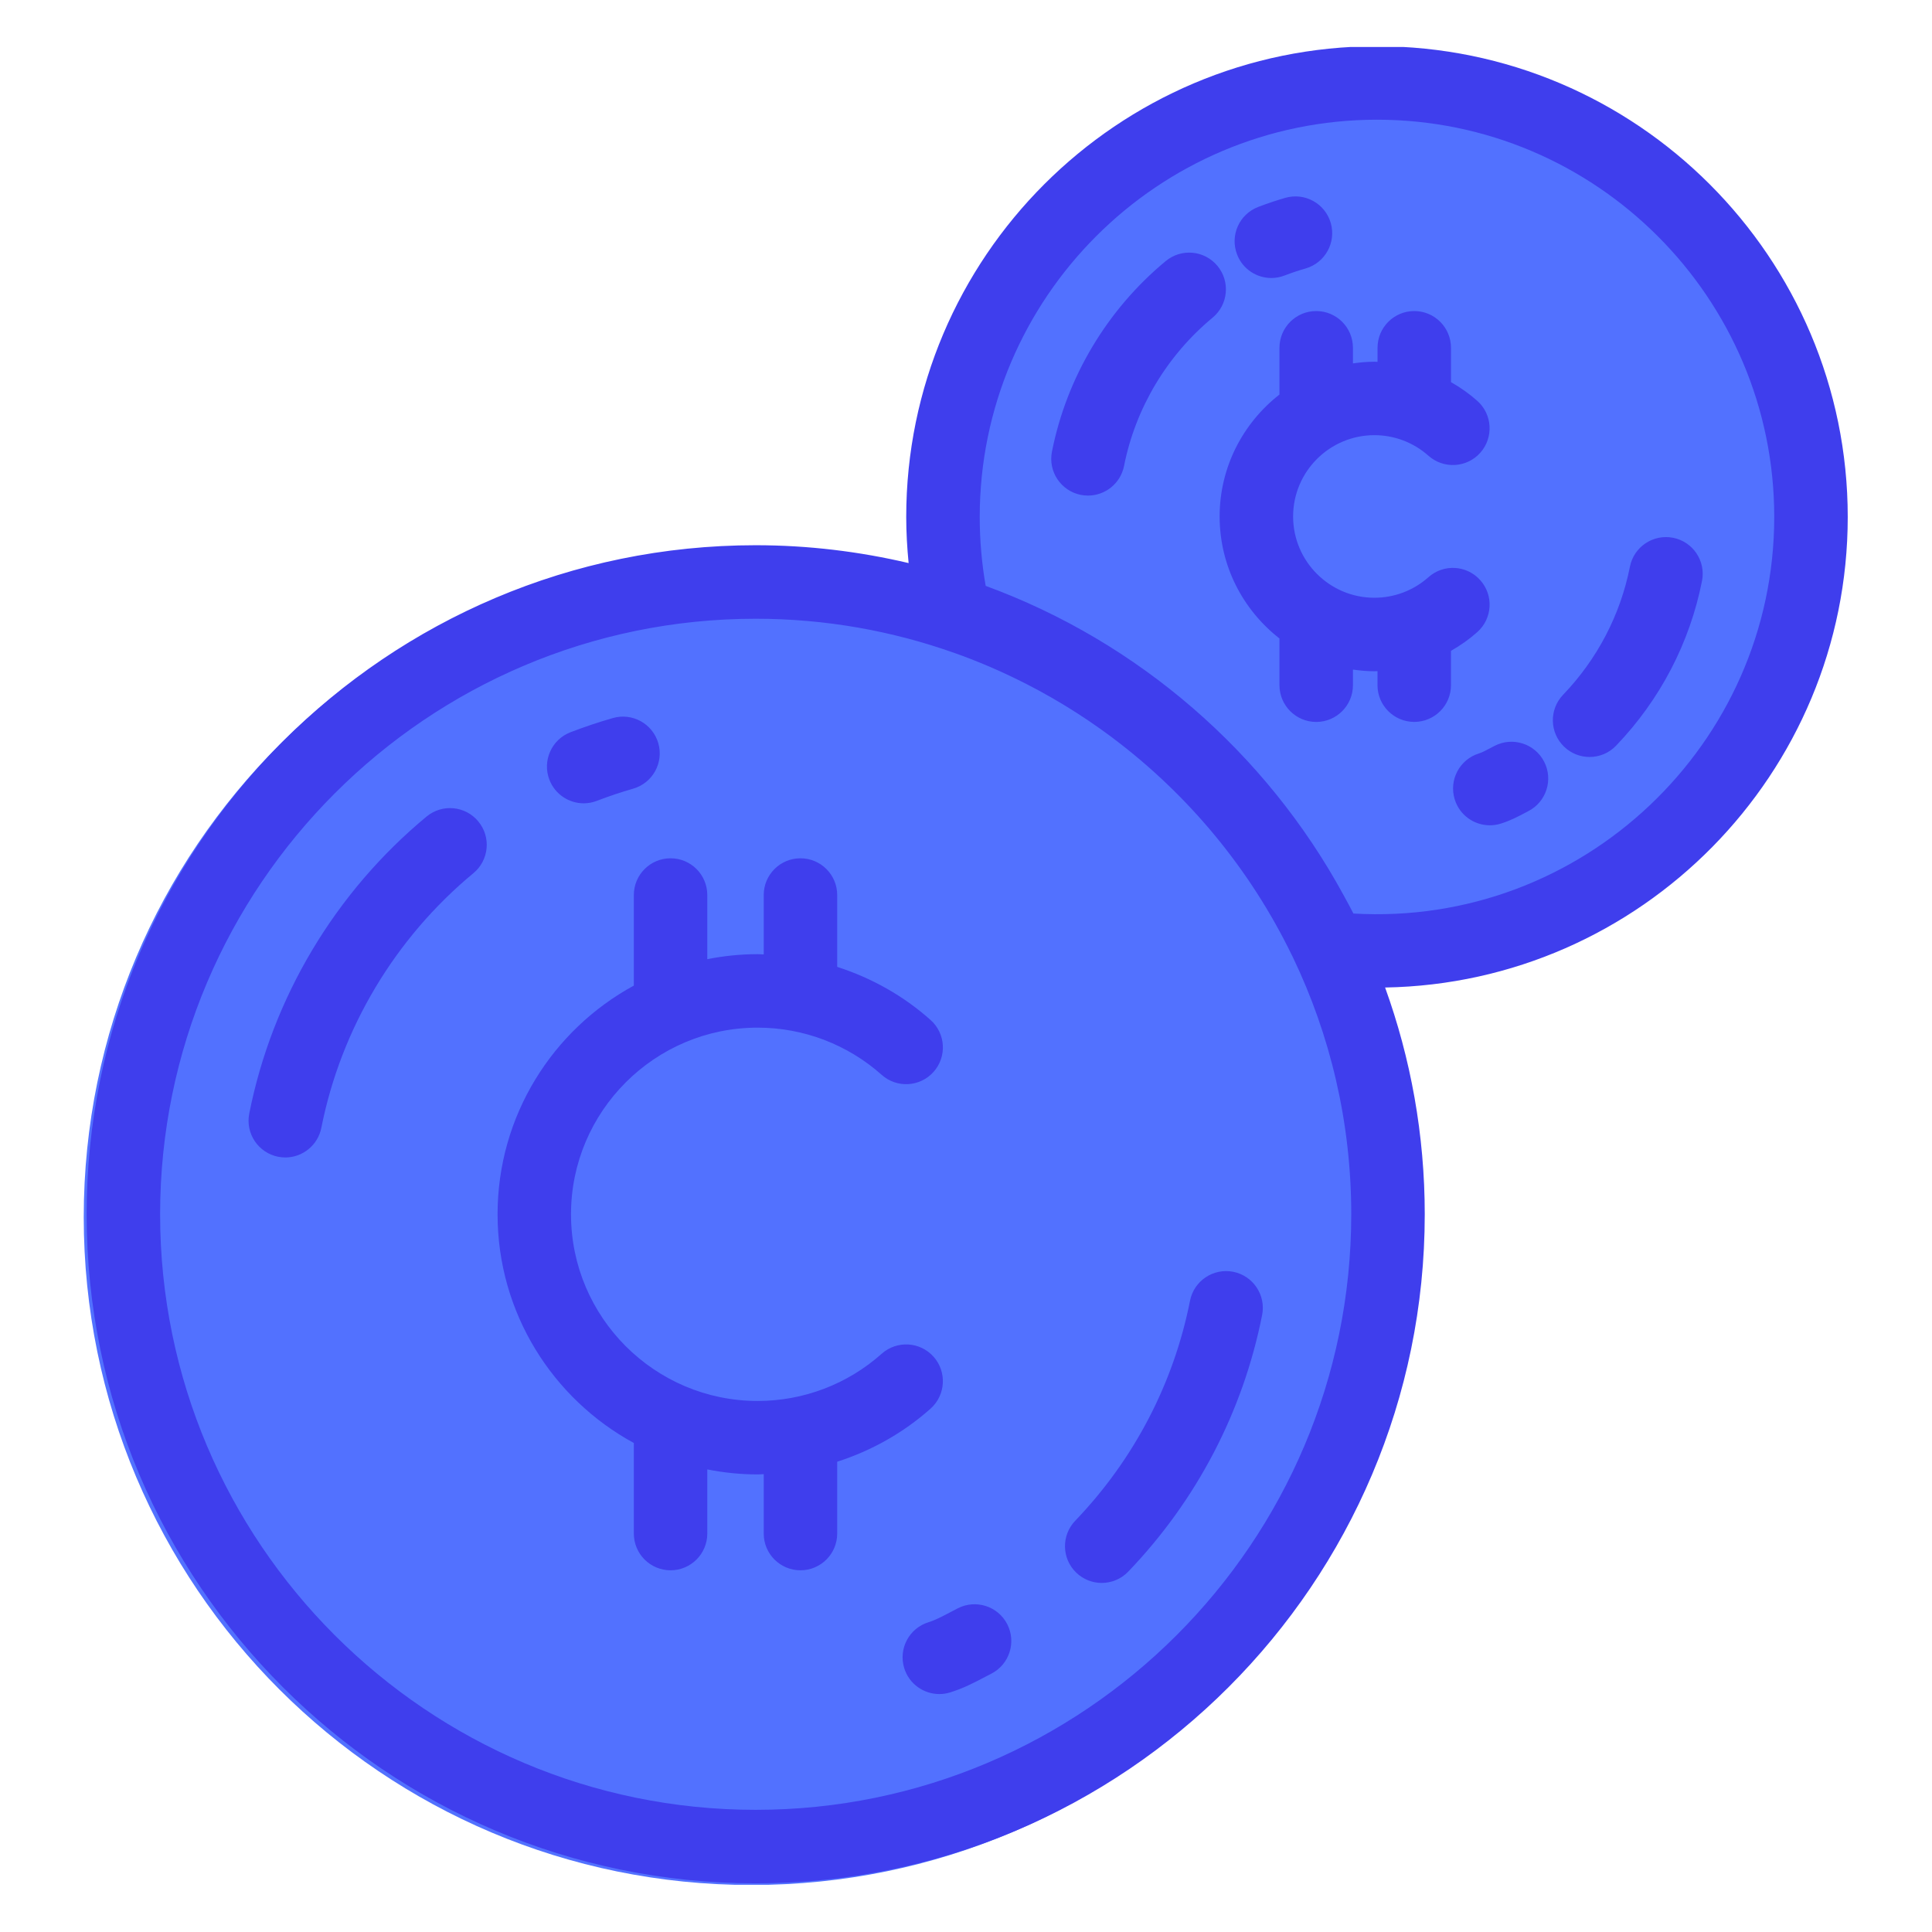
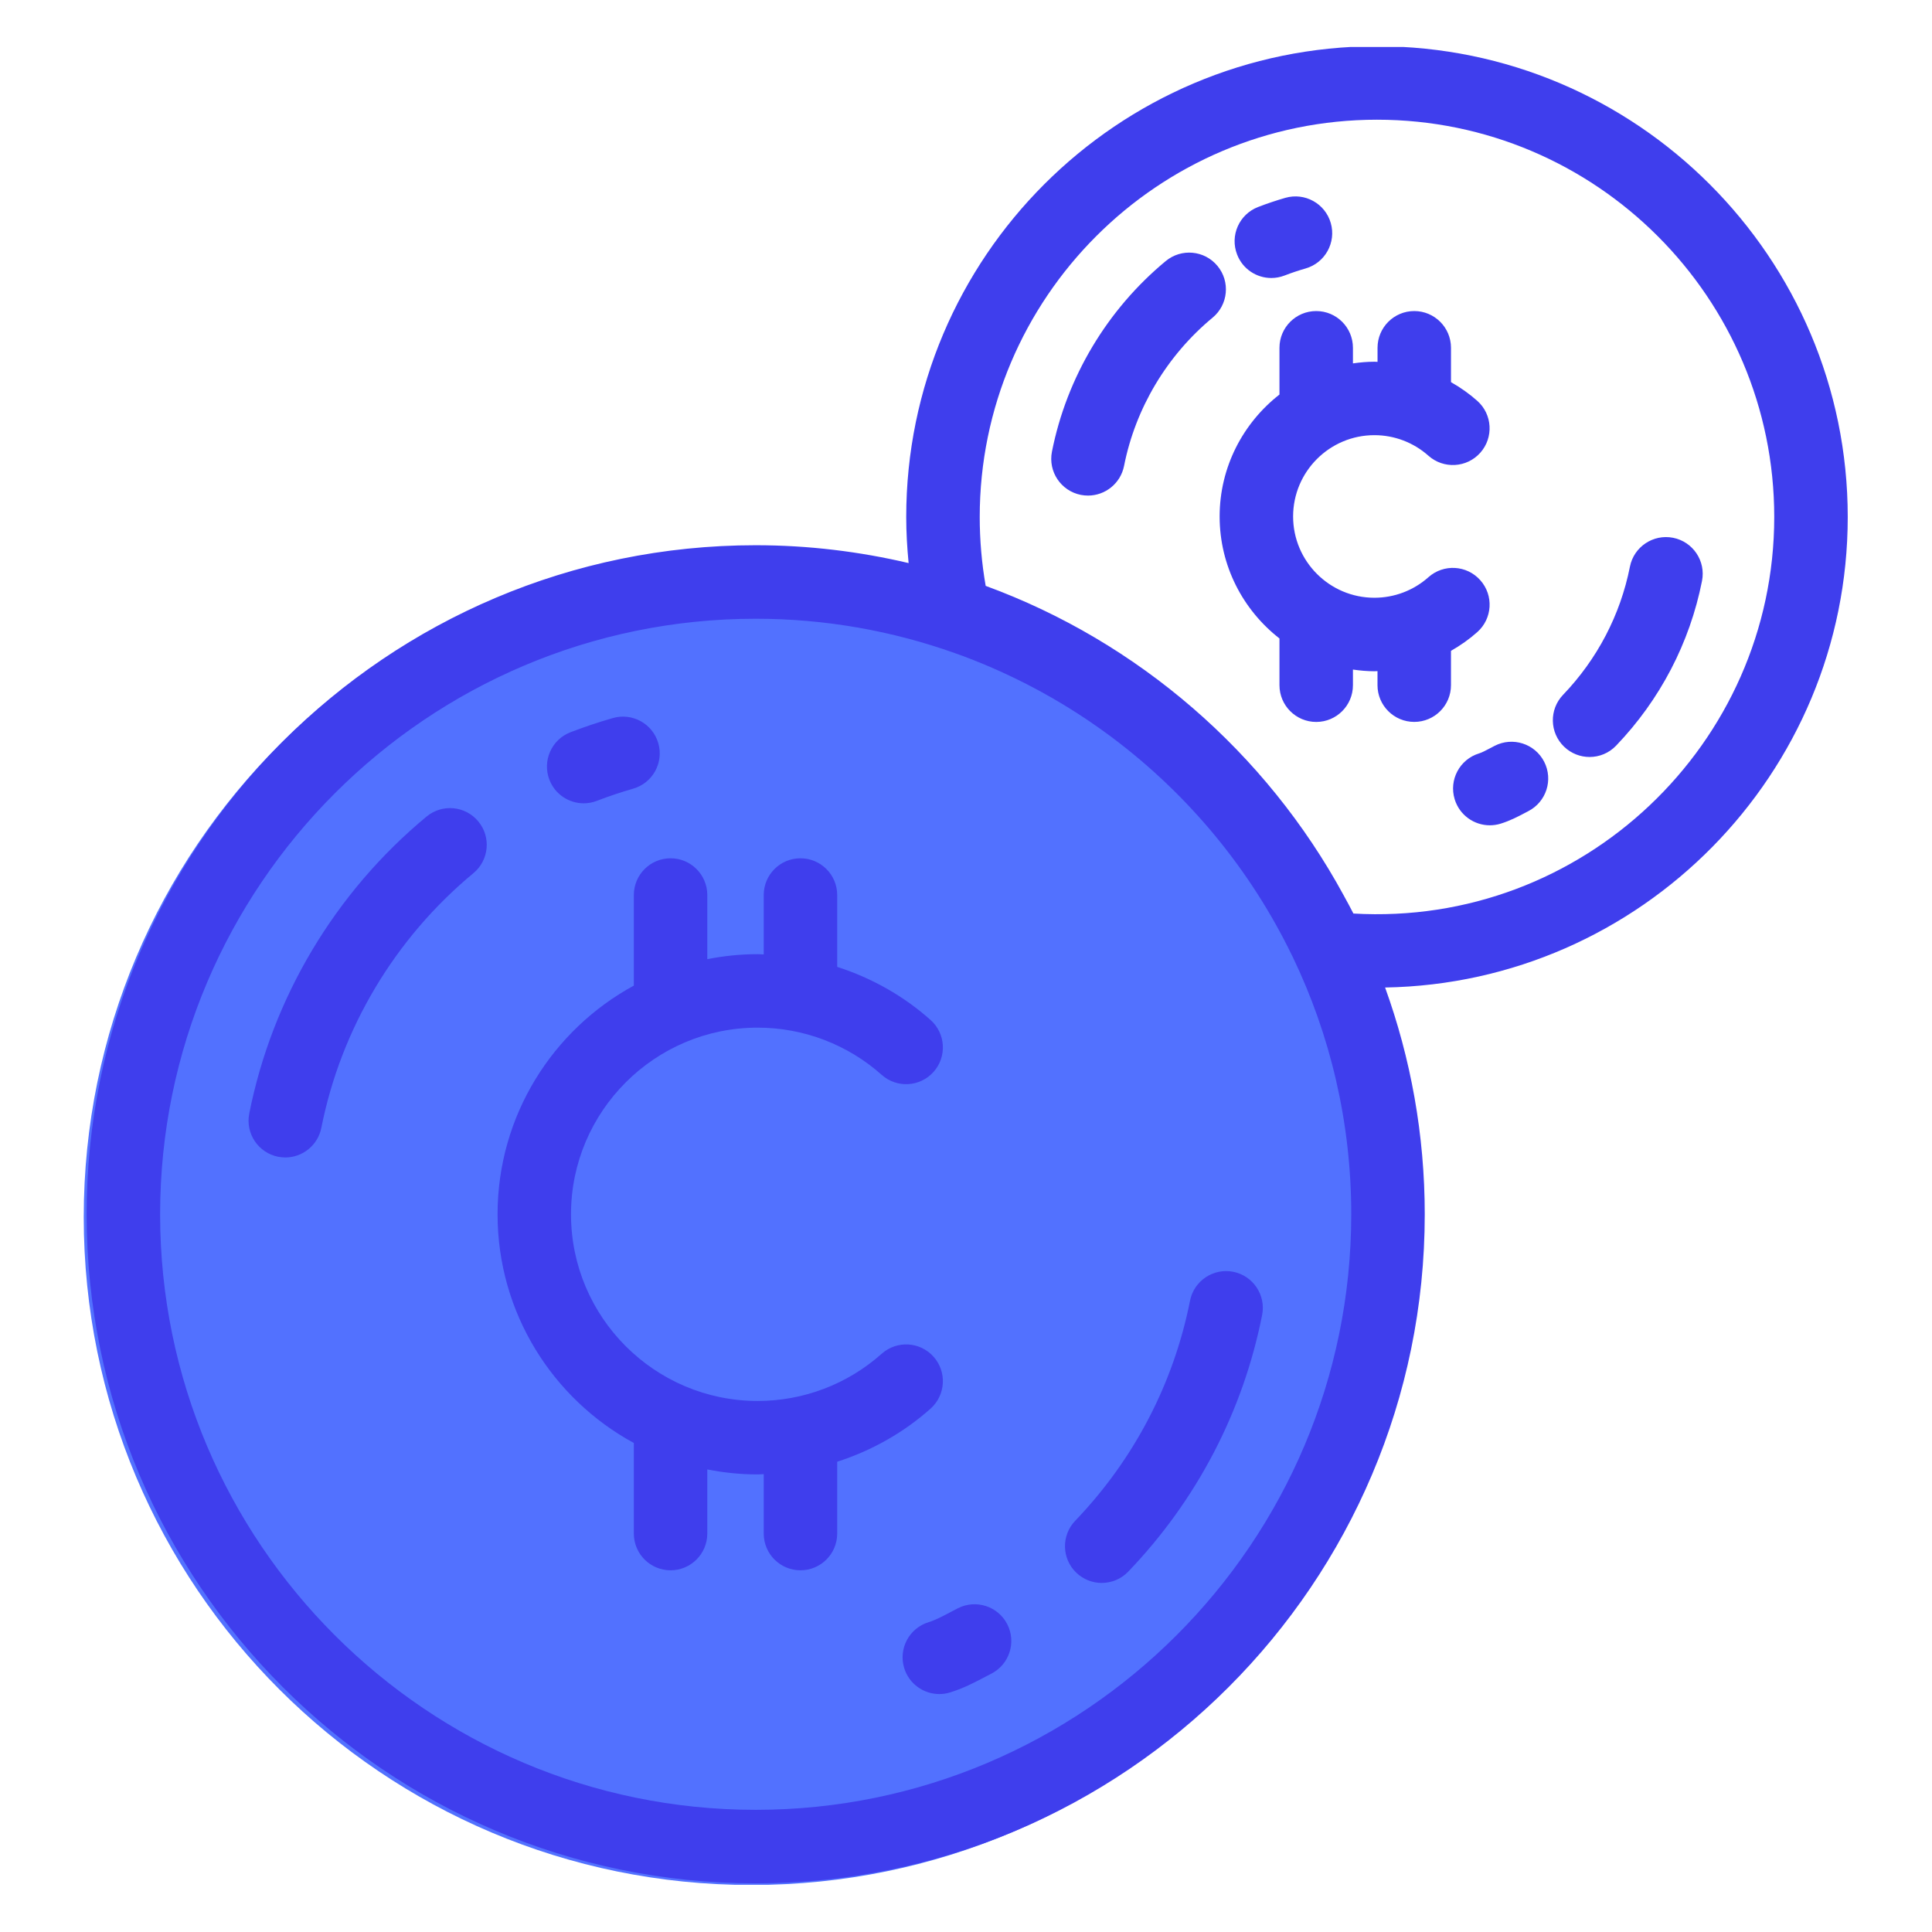
<svg xmlns="http://www.w3.org/2000/svg" width="500" zoomAndPan="magnify" viewBox="0 0 375 375" height="500" preserveAspectRatio="xMidYMid meet" version="1.0">
  <defs>
    <clipPath id="a98168ff43">
      <path d="M 16.254 106.609 L 275.484 106.609 L 275.484 366 L 16.254 366 Z M 16.254 106.609 " clip-rule="nonzero" />
    </clipPath>
    <clipPath id="3635597792">
      <path d="M 145.871 106.609 C 74.285 106.609 16.254 164.652 16.254 236.246 C 16.254 307.84 74.285 365.879 145.871 365.879 C 217.453 365.879 275.484 307.84 275.484 236.246 C 275.484 164.652 217.453 106.609 145.871 106.609 Z M 145.871 106.609 " clip-rule="nonzero" />
    </clipPath>
    <clipPath id="892ce40b5b">
-       <path d="M 183.875 16.5 L 349.41 16.5 L 349.41 182.035 L 183.875 182.035 Z M 183.875 16.5 " clip-rule="nonzero" />
-     </clipPath>
+       </clipPath>
    <clipPath id="6e181b895a">
-       <path d="M 266.641 16.5 C 220.93 16.5 183.875 53.559 183.875 99.27 C 183.875 144.98 220.93 182.035 266.641 182.035 C 312.352 182.035 349.41 144.98 349.41 99.27 C 349.41 53.559 312.352 16.5 266.641 16.5 Z M 266.641 16.5 " clip-rule="nonzero" />
-     </clipPath>
+       </clipPath>
    <clipPath id="42efda4401">
      <path d="M 16.254 9.121 L 359 9.121 L 359 366 L 16.254 366 Z M 16.254 9.121 " clip-rule="nonzero" />
    </clipPath>
  </defs>
  <g clip-path="url(#a98168ff43)">
    <g clip-path="url(#3635597792)">
      <path fill="#5271ff" d="M 16.254 106.609 L 275.484 106.609 L 275.484 365.84 L 16.254 365.84 Z M 16.254 106.609 " fill-opacity="1" fill-rule="nonzero" />
    </g>
  </g>
  <g clip-path="url(#892ce40b5b)">
    <g clip-path="url(#6e181b895a)">
      <path fill="#5271ff" d="M 183.875 16.5 L 349.41 16.5 L 349.41 182.035 L 183.875 182.035 Z M 183.875 16.5 " fill-opacity="1" fill-rule="nonzero" />
    </g>
  </g>
  <g clip-path="url(#42efda4401)">
    <path fill="#3f3eed" d="M 162.5 283.719 L 162.5 297.664 C 162.5 301.602 159.305 304.793 155.367 304.793 C 151.434 304.793 148.238 301.602 148.238 297.664 L 148.238 286.133 C 147.848 286.141 147.457 286.184 147.066 286.184 C 143.723 286.184 140.453 285.84 137.285 285.215 L 137.285 297.664 C 137.285 301.602 134.09 304.793 130.156 304.793 C 126.219 304.793 123.027 301.602 123.027 297.664 L 123.027 280.082 C 107.285 271.523 96.578 254.84 96.578 235.695 C 96.578 216.551 107.285 199.863 123.027 191.305 L 123.027 173.727 C 123.027 169.785 126.223 166.594 130.156 166.594 C 134.094 166.594 137.285 169.785 137.285 173.727 L 137.285 186.172 C 140.453 185.547 143.723 185.203 147.066 185.203 C 147.461 185.203 147.848 185.246 148.238 185.254 L 148.238 173.727 C 148.238 169.785 151.434 166.594 155.367 166.594 C 159.305 166.594 162.5 169.785 162.5 173.727 L 162.5 187.672 C 169.137 189.805 175.332 193.258 180.629 197.984 C 183.566 200.602 183.828 205.113 181.207 208.051 C 178.582 210.992 174.082 211.254 171.137 208.629 C 164.508 202.723 155.957 199.465 147.062 199.465 C 127.086 199.465 110.832 215.719 110.832 235.695 C 110.832 255.672 127.086 271.926 147.062 271.926 C 155.957 271.926 164.508 268.672 171.137 262.758 C 174.086 260.137 178.59 260.402 181.207 263.34 C 183.824 266.277 183.566 270.785 180.629 273.41 C 175.332 278.129 169.137 281.582 162.5 283.719 Z M 113.297 155.922 C 114.148 155.922 115.012 155.77 115.852 155.441 C 118.156 154.559 120.523 153.762 122.891 153.082 C 126.68 151.996 128.863 148.043 127.777 144.258 C 126.688 140.477 122.734 138.285 118.957 139.375 C 116.188 140.168 113.422 141.094 110.734 142.129 C 107.059 143.543 105.227 147.672 106.637 151.348 C 107.727 154.18 110.43 155.922 113.297 155.922 Z M 82.797 158.492 C 65.047 173.195 52.828 193.668 48.379 216.145 C 47.617 220.008 50.129 223.758 53.992 224.527 C 54.457 224.613 54.926 224.664 55.383 224.664 C 58.715 224.664 61.695 222.309 62.371 218.914 C 66.184 199.648 76.668 182.086 91.895 169.477 C 94.926 166.965 95.352 162.469 92.84 159.438 C 90.324 156.398 85.832 155.98 82.797 158.492 Z M 239.363 246.852 C 235.512 246.094 231.75 248.598 230.984 252.465 C 227.805 268.527 220.098 283.297 208.699 295.176 C 205.973 298.02 206.062 302.531 208.906 305.258 C 210.285 306.582 212.07 307.246 213.844 307.246 C 215.719 307.246 217.59 306.512 218.992 305.051 C 232.285 291.199 241.273 273.973 244.98 255.234 C 245.738 251.371 243.227 247.617 239.363 246.852 Z M 185.906 312.172 L 184.539 312.887 C 182.996 313.699 181.535 314.473 180.242 314.867 C 176.477 316.016 174.352 320.004 175.504 323.77 C 176.441 326.836 179.27 328.816 182.32 328.816 C 183.012 328.816 183.711 328.719 184.406 328.5 C 186.996 327.711 189.227 326.531 191.191 325.496 L 192.422 324.855 C 195.922 323.055 197.305 318.758 195.504 315.25 C 193.711 311.754 189.402 310.379 185.906 312.172 Z M 286.746 122.684 C 289.684 120.066 289.949 115.559 287.324 112.617 C 284.711 109.68 280.203 109.41 277.258 112.035 C 274.371 114.605 270.648 116.023 266.77 116.023 C 258.07 116.023 250.992 108.945 250.992 100.246 C 250.992 91.543 258.07 84.465 266.77 84.465 C 270.645 84.465 274.367 85.887 277.258 88.457 C 280.203 91.074 284.703 90.816 287.324 87.879 C 289.941 84.938 289.684 80.43 286.746 77.809 C 285.168 76.406 283.449 75.203 281.637 74.172 L 281.637 67.508 C 281.637 63.566 278.441 60.375 274.508 60.375 C 270.57 60.375 267.379 63.566 267.379 67.508 L 267.379 70.238 C 267.176 70.234 266.977 70.211 266.777 70.211 C 265.355 70.211 263.973 70.34 262.605 70.535 L 262.605 67.508 C 262.605 63.566 259.41 60.375 255.477 60.375 C 251.535 60.375 248.344 63.566 248.344 67.508 L 248.344 76.578 C 241.297 82.082 236.73 90.633 236.73 100.25 C 236.73 109.867 241.289 118.422 248.344 123.926 L 248.344 132.996 C 248.344 136.934 251.543 140.129 255.477 140.129 C 259.414 140.129 262.605 136.934 262.605 132.996 L 262.605 129.965 C 263.973 130.156 265.355 130.289 266.777 130.289 C 266.977 130.289 267.176 130.266 267.371 130.262 L 267.371 132.992 C 267.371 136.93 270.57 140.121 274.504 140.121 C 278.441 140.121 281.633 136.93 281.633 132.992 L 281.633 126.328 C 283.449 125.293 285.168 124.09 286.746 122.684 Z M 246.766 53.961 C 247.617 53.961 248.48 53.805 249.328 53.48 C 250.664 52.965 252.039 52.504 253.418 52.109 C 257.199 51.02 259.391 47.07 258.301 43.285 C 257.211 39.496 253.262 37.316 249.477 38.402 C 247.703 38.914 245.926 39.512 244.203 40.176 C 240.527 41.59 238.695 45.715 240.117 49.391 C 241.199 52.227 243.898 53.961 246.766 53.961 Z M 236.312 51.617 C 233.797 48.578 229.301 48.16 226.27 50.672 C 214.879 60.105 207.039 73.246 204.18 87.676 C 203.418 91.539 205.93 95.289 209.793 96.059 C 210.258 96.145 210.73 96.191 211.184 96.191 C 214.516 96.191 217.496 93.844 218.176 90.445 C 220.395 79.227 226.5 69 235.367 61.656 C 238.398 59.145 238.824 54.648 236.312 51.617 Z M 268.848 191.676 C 273.82 205.43 276.543 220.25 276.543 235.695 C 276.543 307.297 218.285 365.555 146.684 365.555 C 75.078 365.555 16.816 307.297 16.816 235.688 C 16.816 164.078 75.074 105.828 146.676 105.828 C 156.891 105.828 166.824 107.051 176.363 109.293 C 176.074 106.324 175.898 103.332 175.898 100.344 C 175.898 49.961 216.887 8.973 267.27 8.973 C 317.652 8.973 358.645 49.961 358.645 100.344 C 358.645 150.195 318.504 190.824 268.848 191.676 Z M 262.277 235.688 C 262.277 217.809 258.191 200.863 250.918 185.738 C 250.848 185.594 250.77 185.453 250.699 185.305 C 242.617 168.68 230.664 154.273 216.016 143.262 C 215.914 143.184 215.809 143.102 215.703 143.023 C 214.371 142.031 213.012 141.066 211.641 140.133 C 211.441 139.996 211.25 139.859 211.047 139.727 C 209.734 138.84 208.387 137.984 207.035 137.152 C 206.766 136.988 206.504 136.824 206.234 136.664 C 204.918 135.867 203.59 135.105 202.238 134.363 C 201.914 134.188 201.59 134.008 201.262 133.832 C 199.949 133.129 198.625 132.445 197.281 131.793 C 196.895 131.605 196.516 131.422 196.129 131.238 C 194.828 130.617 193.512 130.02 192.188 129.453 C 191.734 129.262 191.277 129.07 190.824 128.879 C 189.551 128.352 188.266 127.84 186.969 127.355 C 186.418 127.148 185.859 126.957 185.305 126.758 C 173.215 122.457 160.219 120.098 146.672 120.098 C 82.938 120.098 31.078 171.957 31.078 235.695 C 31.078 299.43 82.934 351.289 146.672 351.289 C 210.418 351.289 262.277 299.43 262.277 235.688 Z M 344.379 100.344 C 344.379 57.824 309.789 23.234 267.27 23.234 C 224.75 23.234 190.164 57.824 190.164 100.344 C 190.164 104.832 190.551 109.316 191.32 113.719 C 220.926 124.562 245.723 146.066 260.789 173.75 C 260.84 173.844 260.887 173.934 260.938 174.027 C 261.531 175.121 262.137 176.203 262.695 177.316 C 307.152 179.91 344.379 144.375 344.379 100.344 Z M 324.75 104.383 C 320.898 103.621 317.133 106.125 316.367 109.992 C 314.52 119.344 310.031 127.938 303.391 134.863 C 300.664 137.707 300.758 142.219 303.602 144.945 C 304.984 146.27 306.762 146.93 308.539 146.93 C 310.414 146.93 312.285 146.195 313.684 144.734 C 322.211 135.84 327.984 124.785 330.359 112.758 C 331.121 108.898 328.613 105.148 324.75 104.383 Z M 290.117 144.762 L 289.258 145.211 C 288.426 145.656 287.641 146.066 287.09 146.234 C 283.324 147.383 281.199 151.371 282.352 155.137 C 283.289 158.211 286.117 160.188 289.168 160.188 C 289.859 160.188 290.559 160.09 291.254 159.879 C 293.098 159.312 294.656 158.492 295.914 157.828 L 296.637 157.449 C 300.137 155.648 301.52 151.348 299.719 147.844 C 297.918 144.344 293.617 142.965 290.117 144.762 Z M 290.117 144.762 " fill-opacity="1" fill-rule="nonzero" />
  </g>
</svg>